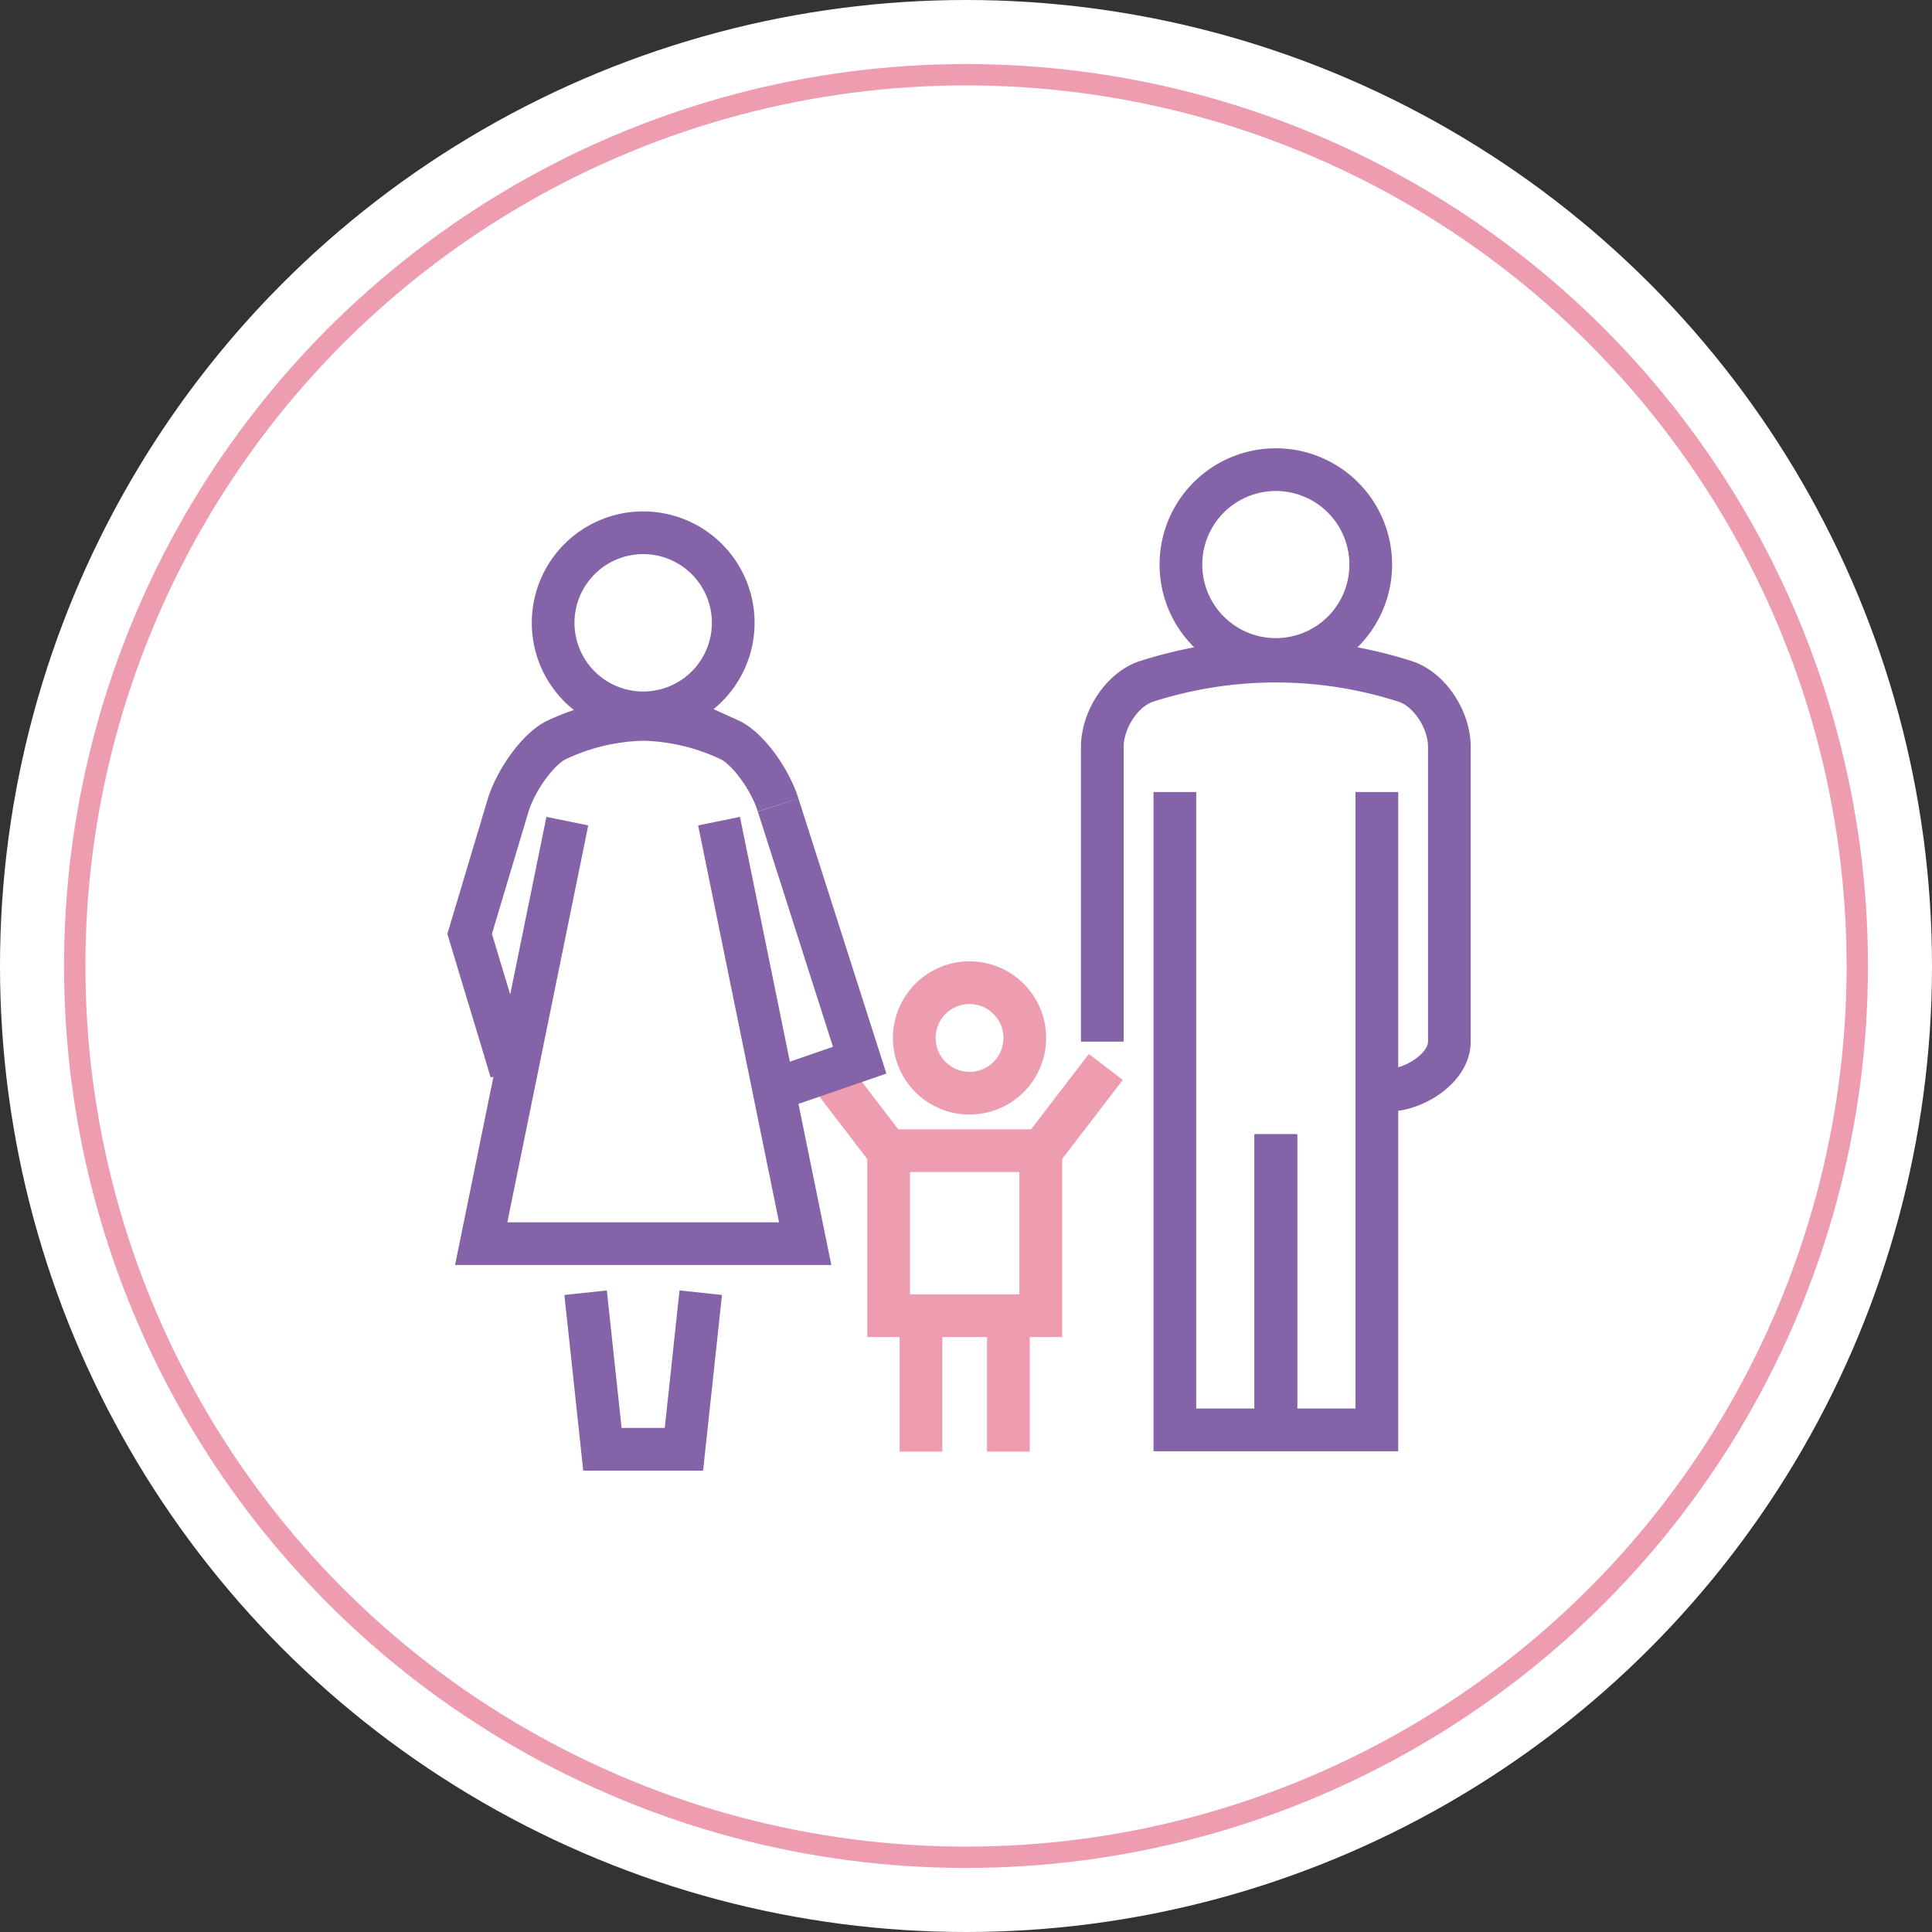
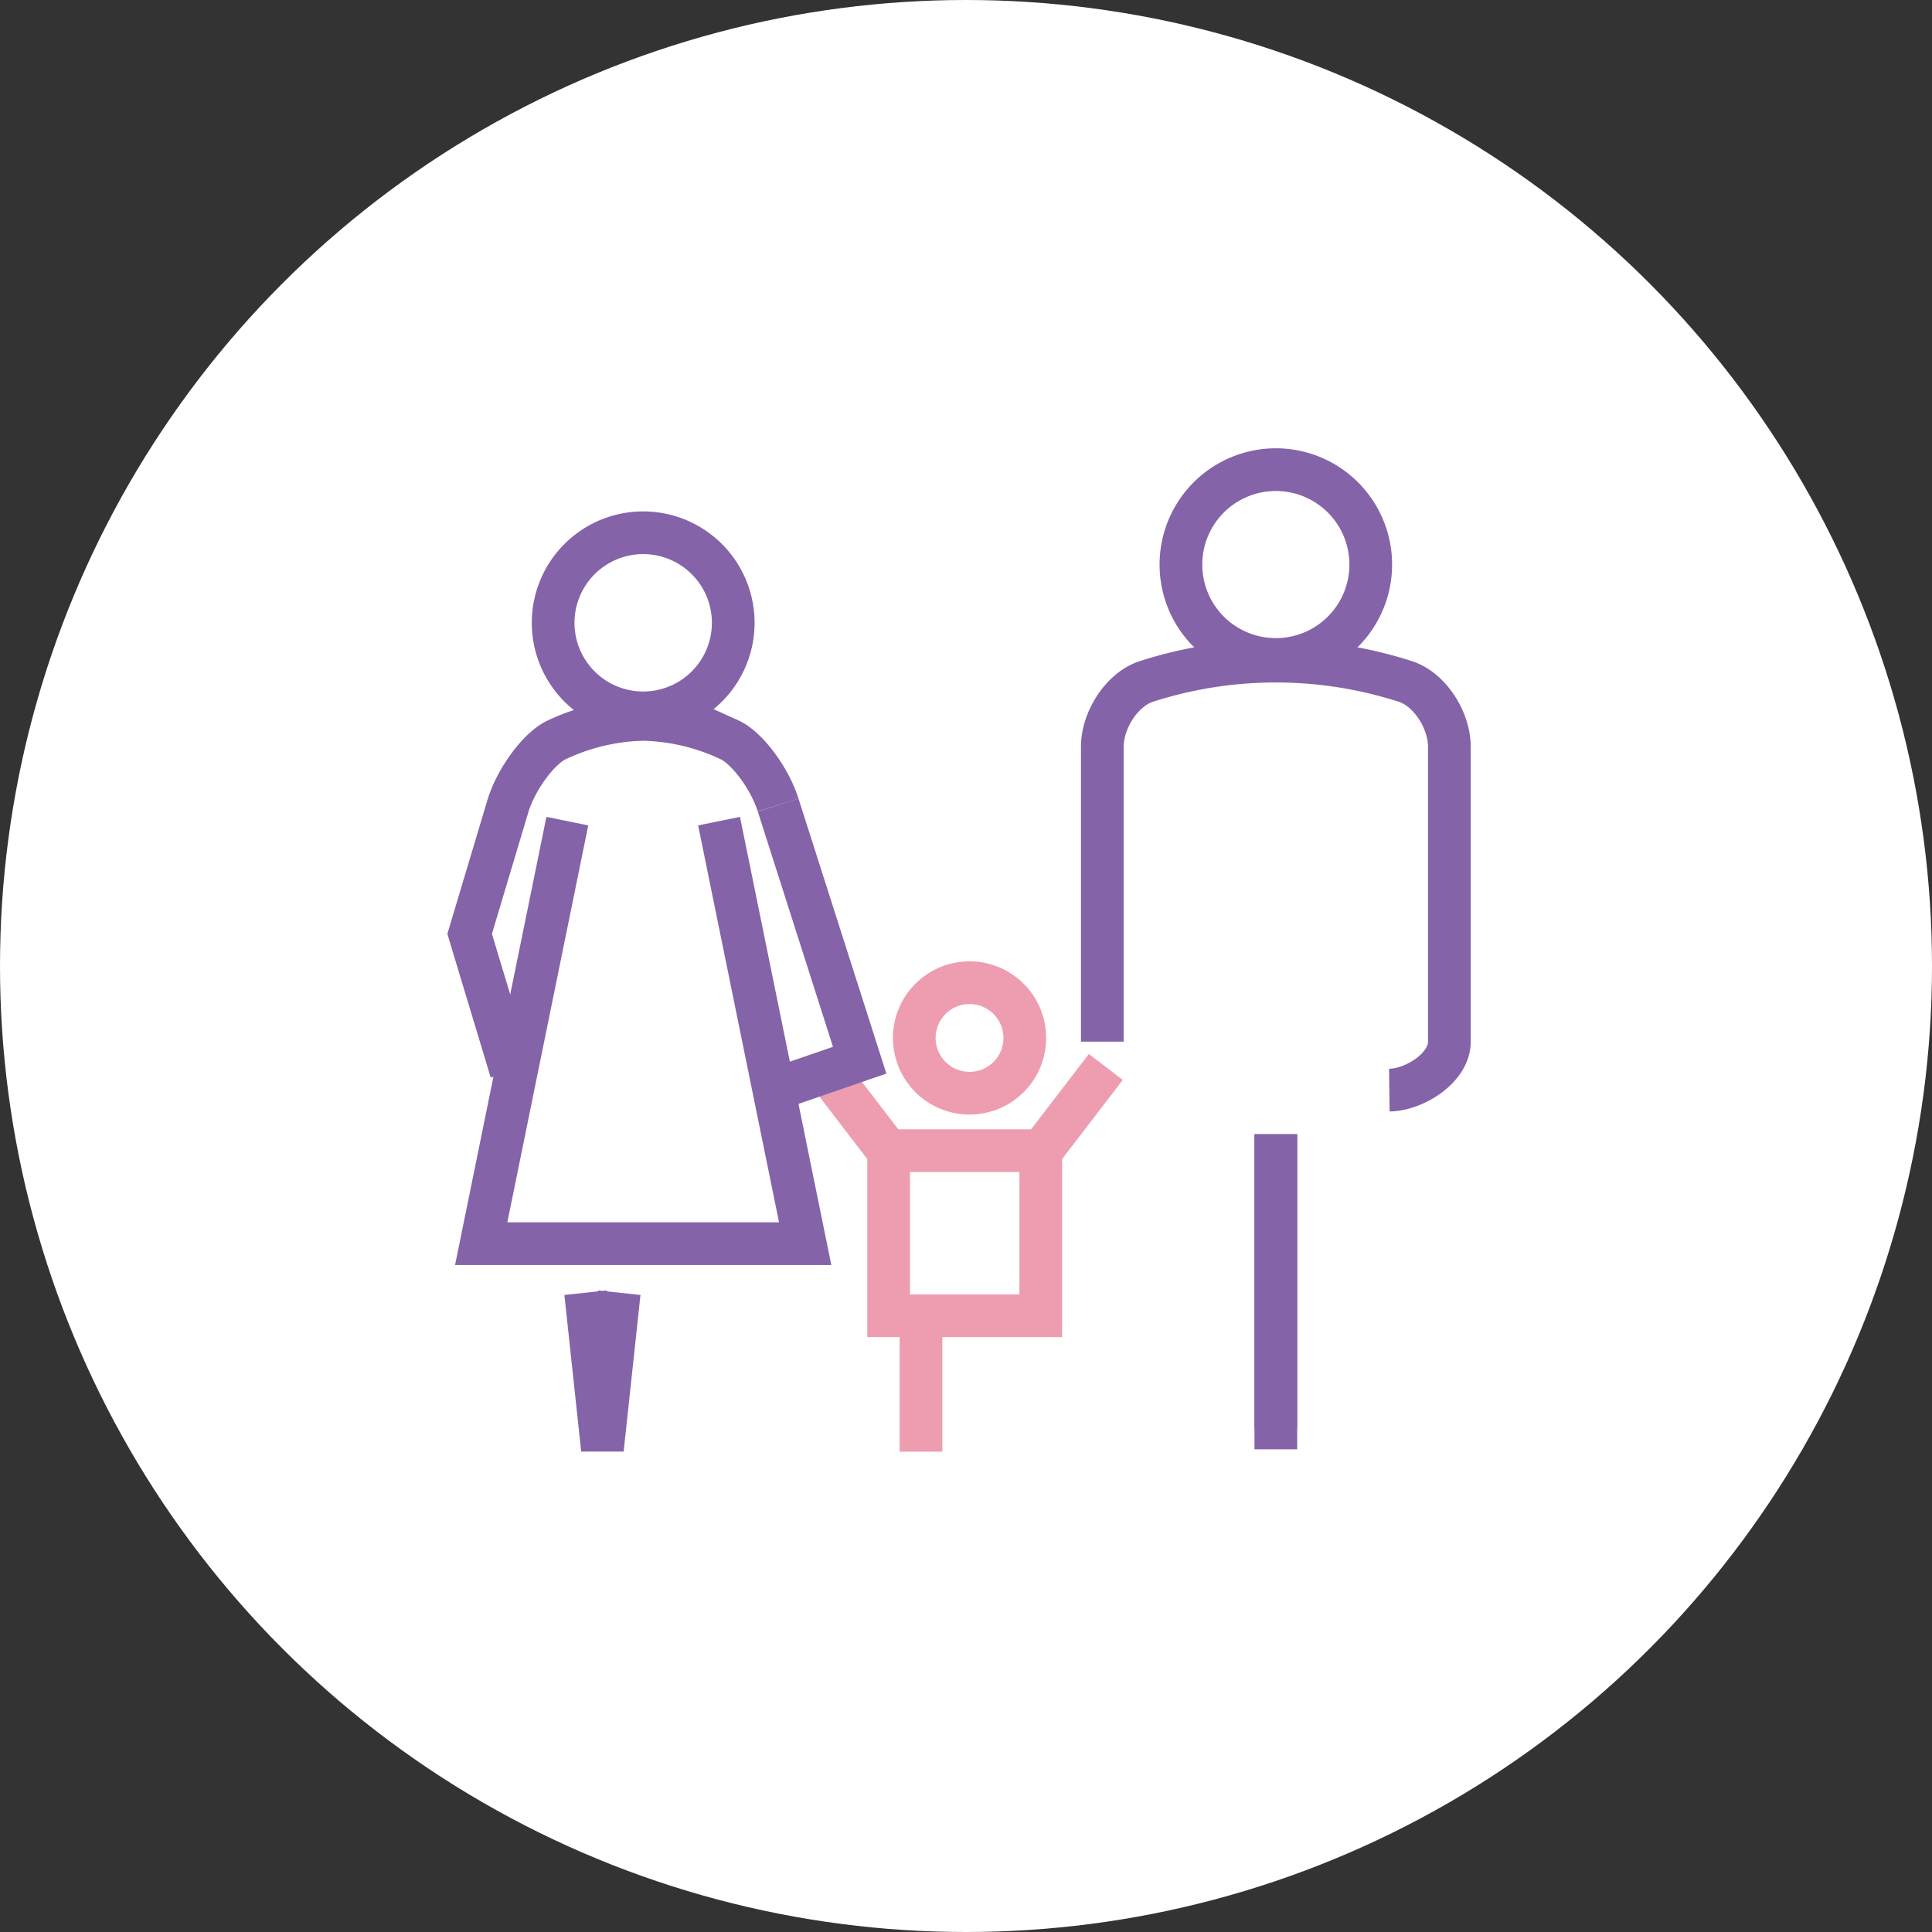
<svg xmlns="http://www.w3.org/2000/svg" width="181" height="181" viewBox="0 0 181 181">
  <rect x="0" y="0" width="181" height="181" fill="#333333" stroke="none" />
  <g id="组_46" data-name="组 46" transform="translate(-1289 -3334)">
    <g id="组_36" data-name="组 36" transform="translate(1289.037 3334.037)">
      <circle id="椭圆_4" data-name="椭圆 4" cx="90.5" cy="90.5" r="90.5" transform="translate(-0.037 -0.037)" fill="#fff" />
      <g id="椭圆_5" data-name="椭圆 5" transform="translate(5.963 5.963)" fill="none" stroke="#ee9db0" stroke-width="2">
        <circle cx="84.5" cy="84.5" r="84.5" stroke="none" />
-         <circle cx="84.5" cy="84.5" r="83.5" fill="none" />
      </g>
    </g>
    <g id="组_22" data-name="组 22" transform="translate(1330.525 3375.627)">
      <g id="组_23" data-name="组 23" transform="translate(2.475 2.373)">
        <path id="路径_770" data-name="路径 770" d="M94.132,61.91c2.33-.029,5.628-2.066,5.624-4.541V29.742c0-2.484-1.809-5.357-4.112-6.114a39.592,39.592,0,0,0-24.291,0c-2.3.755-4.108,3.635-4.11,6.114V57.369" transform="translate(-7.972 -3.782)" fill="none" stroke="#8463a8" stroke-width="4" />
        <path id="路径_772" data-name="路径 772" d="M58.232,60.013a5.177,5.177,0,1,1-5.175-5.177A5.177,5.177,0,0,1,58.232,60.013Z" transform="translate(-6.223 -6.773)" fill="none" stroke="#ee9db0" stroke-width="4" />
        <rect id="矩形_33" data-name="矩形 33" width="14.251" height="15.465" transform="translate(39.252 63.8)" fill="none" stroke="#ee9db0" stroke-width="4" />
        <line id="直线_1" data-name="直线 1" x2="6.012" y2="7.843" transform="translate(33.156 55.956)" fill="none" stroke="#ee9db0" stroke-width="4" />
        <line id="直线_2" data-name="直线 2" y1="7.843" x2="6.014" transform="translate(53.585 55.957)" fill="none" stroke="#ee9db0" stroke-width="4" />
        <line id="直线_3" data-name="直线 3" y2="13.038" transform="translate(42.283 78.961)" fill="none" stroke="#ee9db0" stroke-width="4" />
-         <line id="直线_4" data-name="直线 4" y2="13.038" transform="translate(50.47 78.961)" fill="none" stroke="#ee9db0" stroke-width="4" />
-         <path id="路径_773" data-name="路径 773" d="M14.029,86.763q.786,7.334,1.574,14.67H23.24l1.577-14.67" transform="translate(-3.166 -9.656)" fill="none" stroke="#8463a8" stroke-width="4" />
+         <path id="路径_773" data-name="路径 773" d="M14.029,86.763q.786,7.334,1.574,14.67l1.577-14.67" transform="translate(-3.166 -9.656)" fill="none" stroke="#8463a8" stroke-width="4" />
        <line id="直线_5" data-name="直线 5" y2="29.516" transform="translate(75.527 62.262)" fill="none" stroke="#8463a8" stroke-width="4" />
-         <path id="路径_774" data-name="路径 774" d="M74.713,35.2V94.959H93.637V35.2" transform="translate(-8.646 -5)" fill="none" stroke="#8463a8" stroke-width="4" />
        <line id="直线_6" data-name="直线 6" y2="27.59" transform="translate(75.527 62.262)" fill="none" stroke="#8463a8" stroke-width="4" />
        <path id="路径_775" data-name="路径 775" d="M30.986,35.742c-.781-2.483-2.9-5.361-4.565-6.114a19.99,19.99,0,0,0-8.073-1.908h-.006a20.012,20.012,0,0,0-8.077,1.908c-1.66.754-3.785,3.636-4.565,6.114Q3.893,41.777,2.087,47.813C3.292,51.837,4.769,56.672,5.973,60.7" transform="translate(-2.087 -4.324)" fill="none" stroke="#8463a8" stroke-width="4" />
        <path id="路径_776" data-name="路径 776" d="M11.345,38.2,3.275,77.784H33.628L25.559,38.2" transform="translate(-2.194 -5.271)" fill="none" stroke="#8463a8" stroke-width="4" />
        <path id="路径_777" data-name="路径 777" d="M93.122,10.894A8.892,8.892,0,1,1,84.231,2,8.892,8.892,0,0,1,93.122,10.894Z" transform="translate(-8.703 -2.001)" fill="none" stroke="#8463a8" stroke-width="4" />
        <path id="路径_778" data-name="路径 778" d="M27.557,16.939A8.436,8.436,0,1,1,19.123,8.5,8.436,8.436,0,0,1,27.557,16.939Z" transform="translate(-2.864 -2.588)" fill="none" stroke="#8463a8" stroke-width="4" />
        <path id="路径_771" data-name="路径 771" d="M33.788,36.538l7.64,23.906-8.318,2.868" transform="translate(-4.889 -5.12)" fill="none" stroke="#8463a8" stroke-width="4" />
      </g>
    </g>
  </g>
</svg>